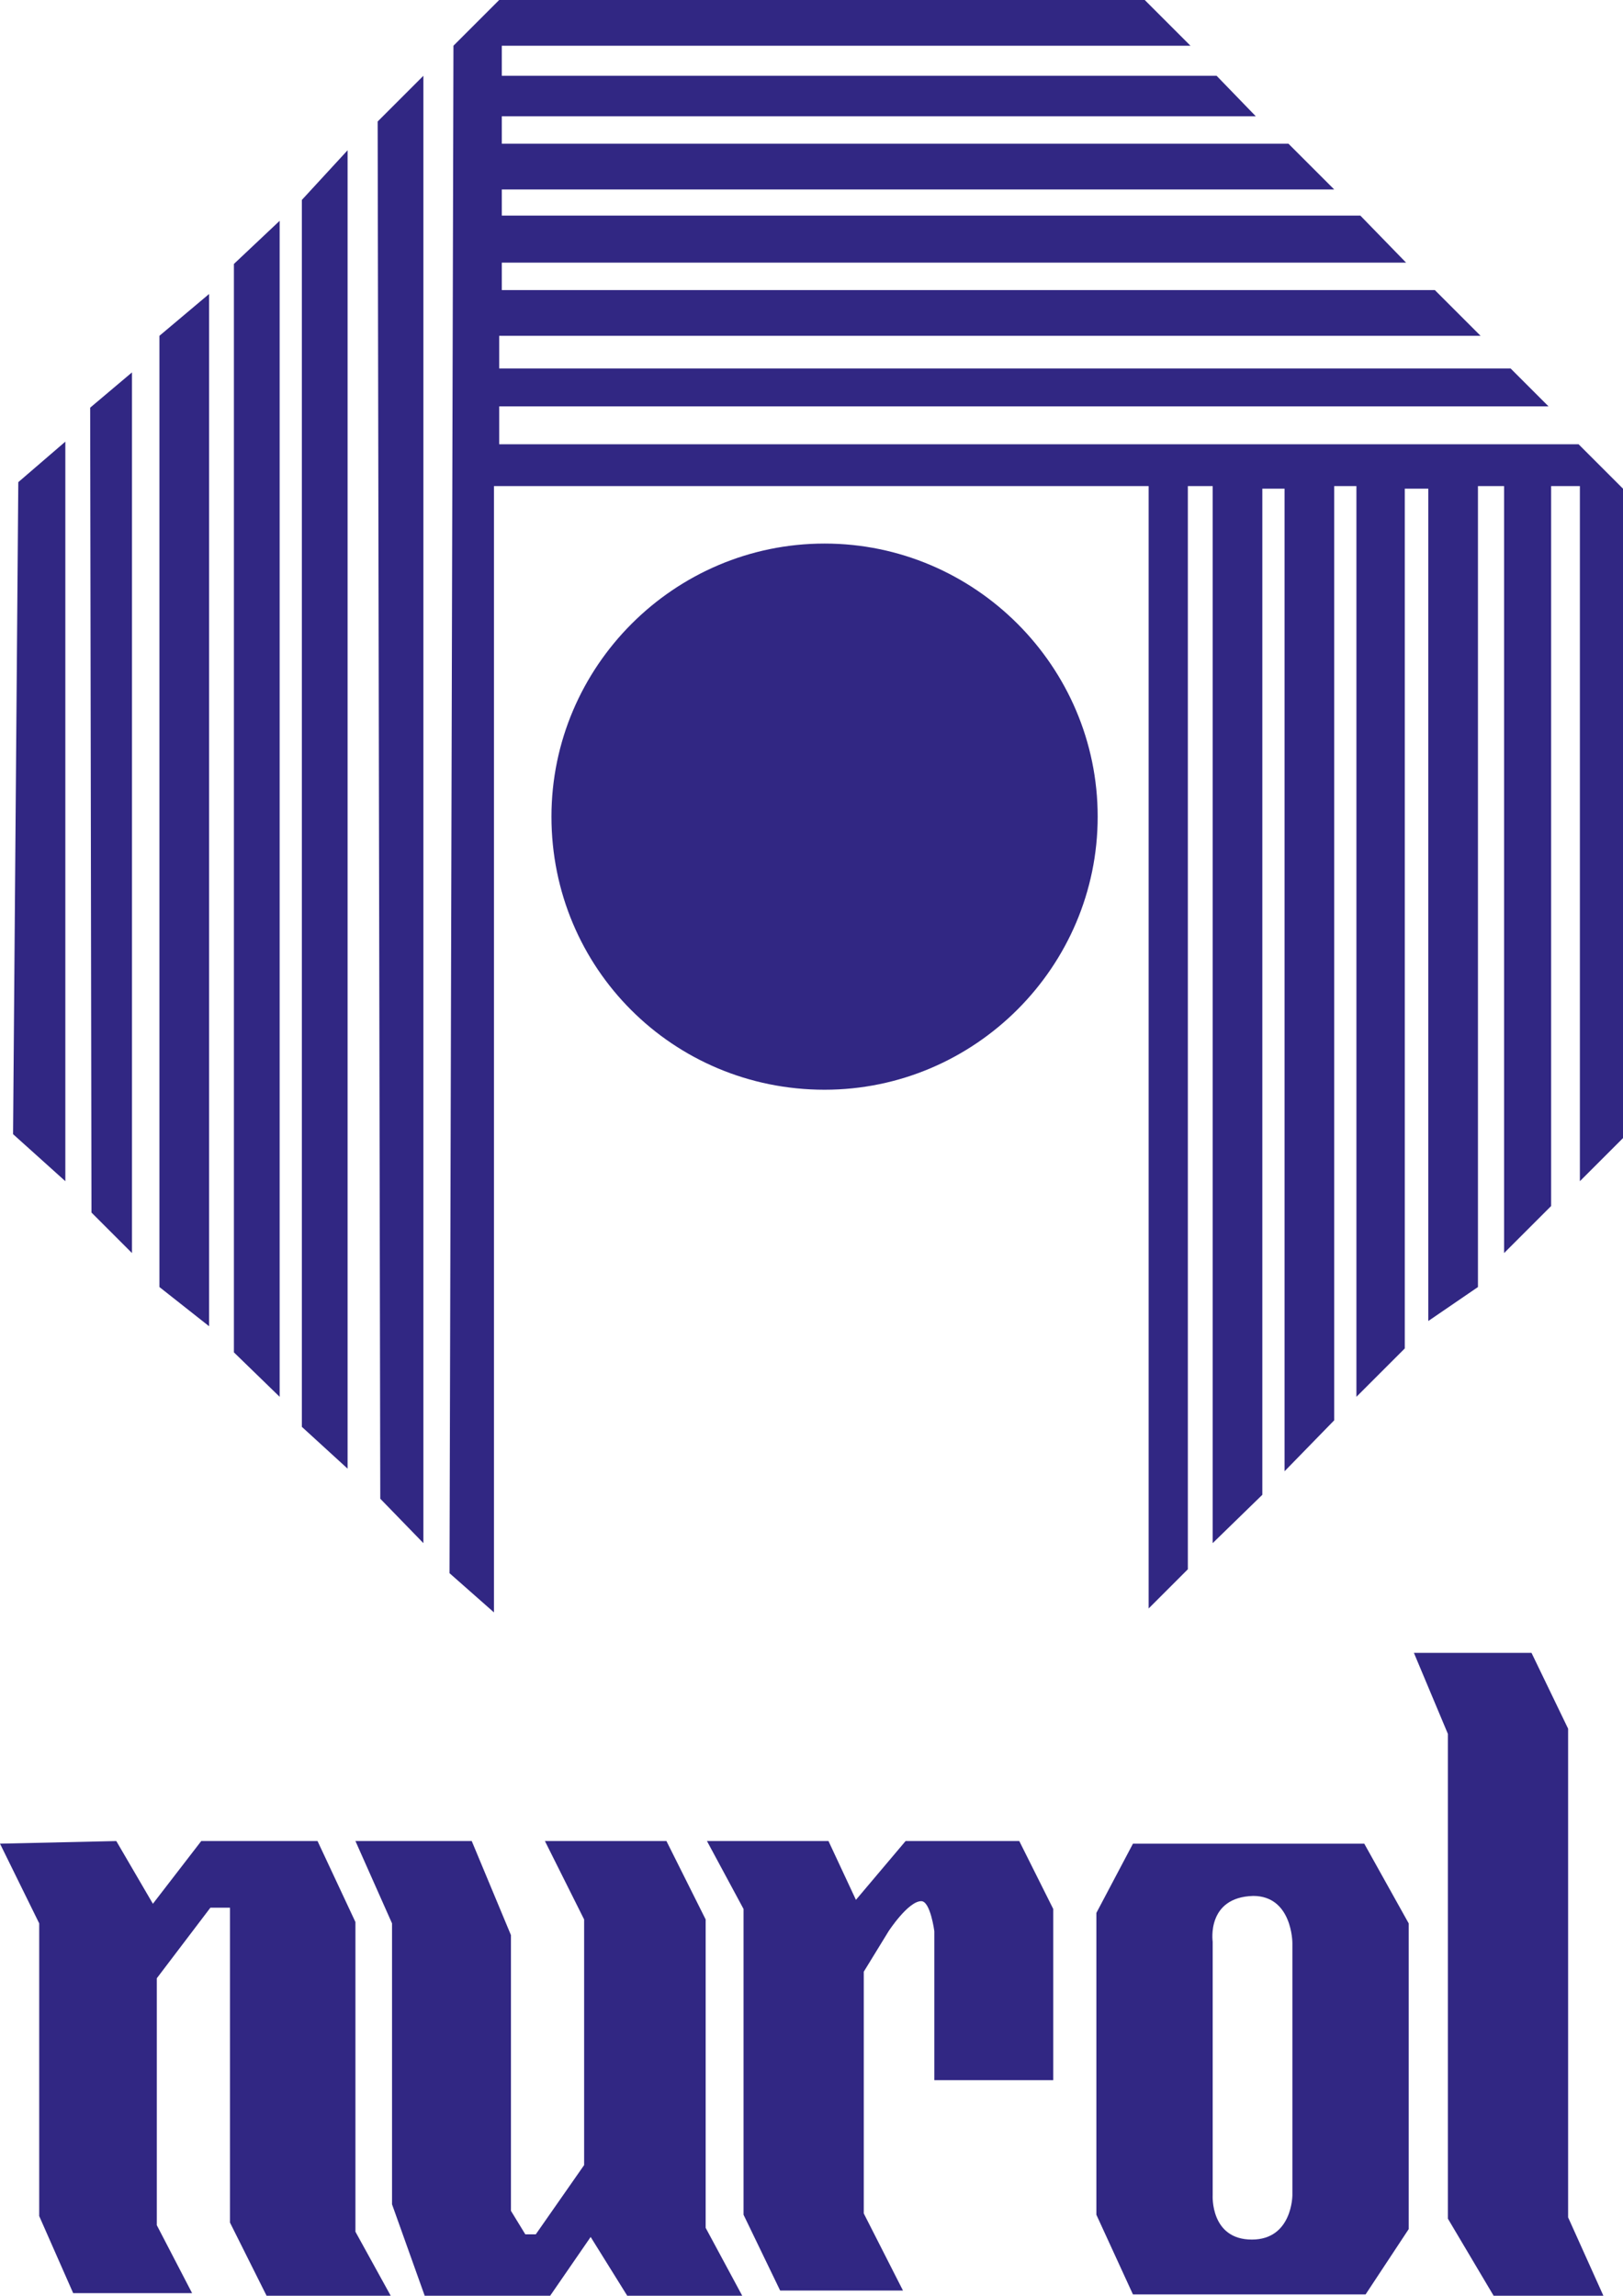
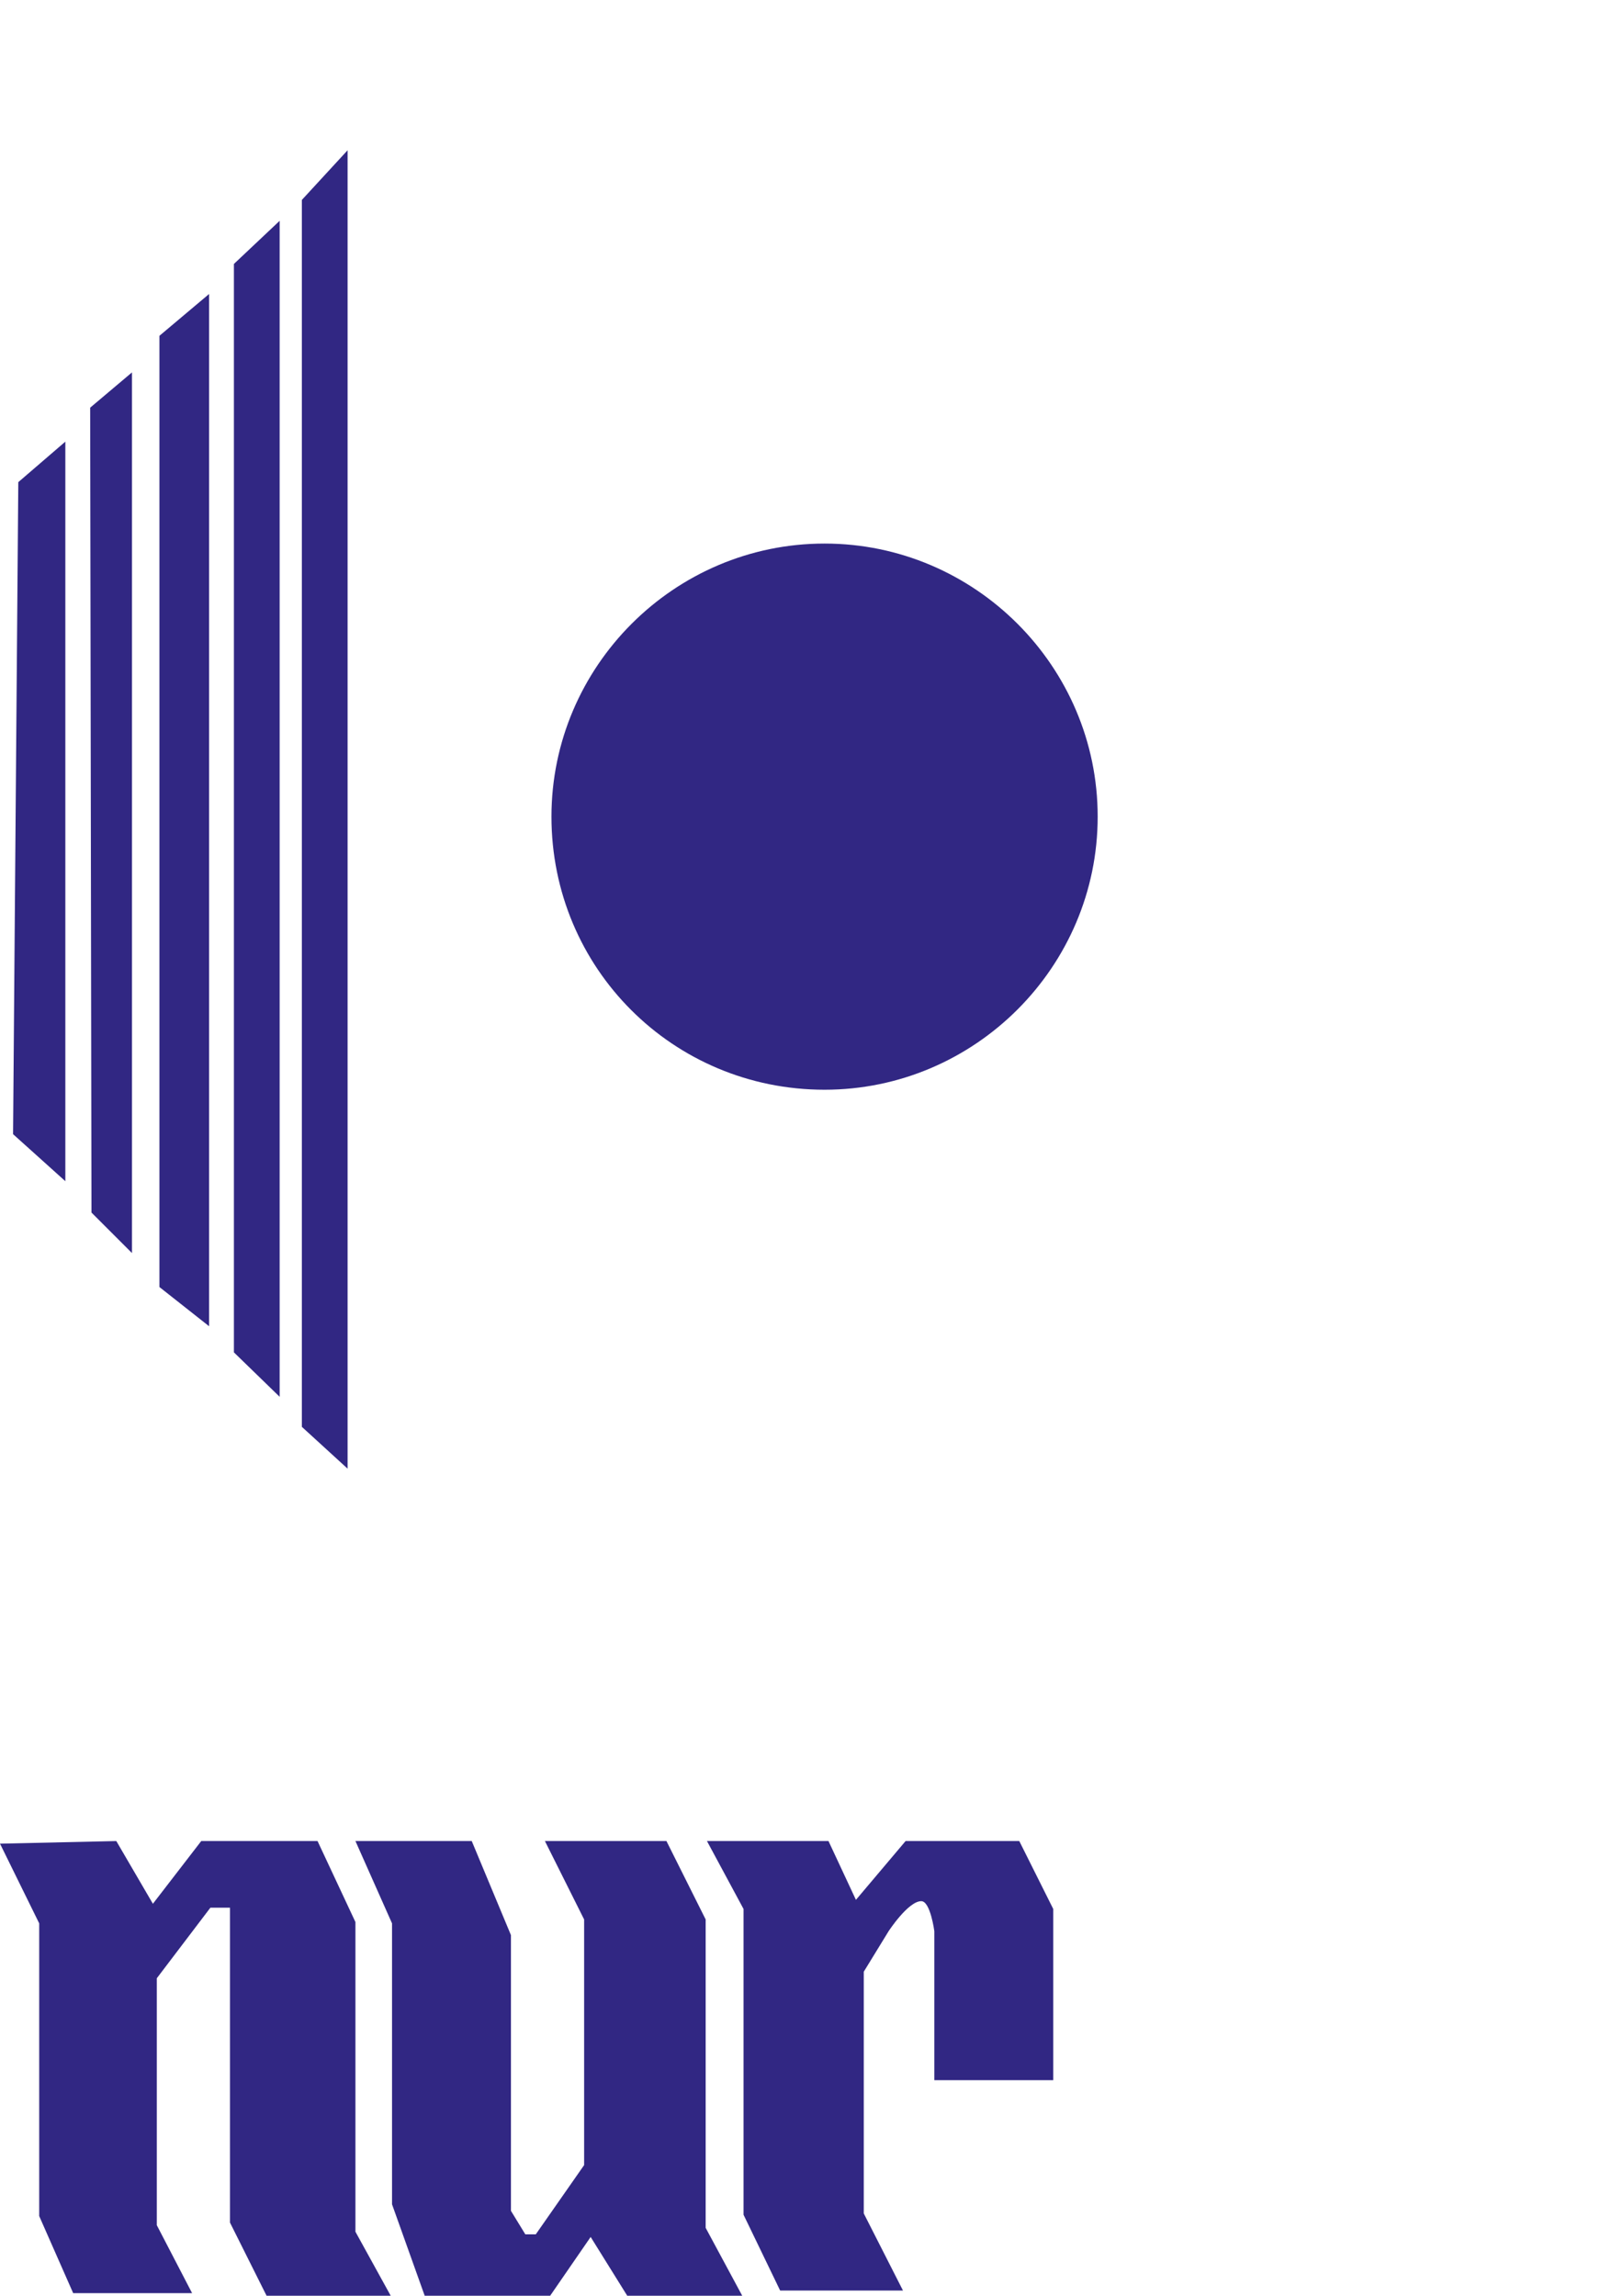
<svg xmlns="http://www.w3.org/2000/svg" version="1.1" id="Layer_1" x="0px" y="0px" viewBox="0 0 124.2 175.7" enable-background="new 0 0 124.2 175.7" xml:space="preserve">
  <g>
-     <polygon fill-rule="evenodd" clip-rule="evenodd" fill="#312783" points="108.2,126.5 117.2,126.5 120,132.3 120,169.7    122.7,175.7 114.3,175.7 110.8,169.8 110.8,132.7 108.2,126.5  " />
    <path fill-rule="evenodd" clip-rule="evenodd" fill="#312783" d="M54.1,140.9h9.3l2.1,4.5l3.8-4.5h8.7l2.6,5.2v13.1h-9.1v-11.4   c0,0-0.3-2.3-1-2.3c-1,0-2.5,2.3-2.5,2.3l-1.9,3.1v18.5l3,5.9h-9.4l-2.8-5.8v-23.4L54.1,140.9L54.1,140.9z" />
    <polygon fill-rule="evenodd" clip-rule="evenodd" fill="#312783" points="27.2,140.9 30,147.2 30,168.7 32.5,175.7 42.1,175.7    45.2,171.2 48,175.7 56.8,175.7 54,170.5 54,146.9 51,140.9 41.7,140.9 44.7,146.9 44.7,165.7 41,171 40.2,171 39.1,169.2    39.1,148.1 36.1,140.9 27.2,140.9  " />
    <polygon fill-rule="evenodd" clip-rule="evenodd" fill="#312783" points="0,141.1 3,147.2 3,169.6 5.6,175.5 14.7,175.5 12,170.3    12,151.4 16.1,146 17.6,146 17.6,170.1 20.4,175.7 29.9,175.7 27.2,170.8 27.2,147.1 24.3,140.9 15.4,140.9 11.7,145.7 8.9,140.9    0,141.1  " />
-     <polygon fill-rule="evenodd" clip-rule="evenodd" fill="#312783" points="34.4,120.4 37.8,123.4 37.8,37.2 87.9,37.2 87.9,123.1    90.9,120.1 90.9,37.2 92.8,37.2 92.8,118.1 96.6,114.4 96.6,37.4 98.3,37.4 98.3,112.6 102.1,108.7 102.1,37.2 103.8,37.2    103.8,106.9 107.5,103.2 107.5,37.4 109.3,37.4 109.3,101.1 113.1,98.5 113.1,37.2 115.1,37.2 115.1,95.9 118.7,92.3 118.7,37.2    120.9,37.2 120.9,90.4 124.2,87.1 124.2,37.4 120.8,34 38.2,34 38.2,31.1 118.5,31.1 115.6,28.2 38.2,28.2 38.2,25.7 113.3,25.7    109.8,22.2 38.4,22.2 38.4,20.1 107.6,20.1 104.1,16.5 38.4,16.5 38.4,14.5 102.1,14.5 98.6,11 38.4,11 38.4,8.9 96.1,8.9    93.1,5.8 38.4,5.8 38.4,3.5 91.1,3.5 87.6,0 38.2,0 34.7,3.5 34.4,120.4  " />
-     <polygon fill-rule="evenodd" clip-rule="evenodd" fill="#312783" points="29.1,114.7 32.4,118.1 32.4,5.8 28.9,9.3 29.1,114.7  " />
    <polygon fill-rule="evenodd" clip-rule="evenodd" fill="#312783" points="23.1,109.2 23.1,15.3 26.6,11.5 26.6,112.4 23.1,109.2     " />
    <polygon fill-rule="evenodd" clip-rule="evenodd" fill="#312783" points="17.9,103.5 17.9,20.2 21.4,16.9 21.4,106.9 17.9,103.5     " />
    <polygon fill-rule="evenodd" clip-rule="evenodd" fill="#312783" points="12.2,98.5 12.2,25.7 16,22.5 16,101.5 12.2,98.5  " />
    <polygon fill-rule="evenodd" clip-rule="evenodd" fill="#312783" points="7,92.8 10.1,95.9 10.1,28.5 6.9,31.2 7,92.8  " />
    <polygon fill-rule="evenodd" clip-rule="evenodd" fill="#312783" points="1,86.8 1.4,36.9 5,33.8 5,90.4 1,86.8  " />
    <path fill-rule="evenodd" clip-rule="evenodd" fill="#312783" d="M42.2,62.5c0-11.5,9.4-20.9,20.9-20.9C74.6,41.6,84,51,84,62.5   c0,11.5-9.4,20.9-20.9,20.9C51.5,83.4,42.2,74.1,42.2,62.5L42.2,62.5z" />
-     <path fill-rule="evenodd" clip-rule="evenodd" fill="#312783" d="M92.8,148.6v19.4c0,0-0.2,3.4,3,3.4c3.1,0,3.1-3.4,3.1-3.4v-19.3   c0,0,0-3.6-3-3.6C92.3,145.2,92.8,148.6,92.8,148.6L92.8,148.6z M83.9,146.4v23.1l2.8,6.1h17.8l3.3-5v-23.4l-3.4-6.1H86.7   L83.9,146.4L83.9,146.4z" />
  </g>
</svg>